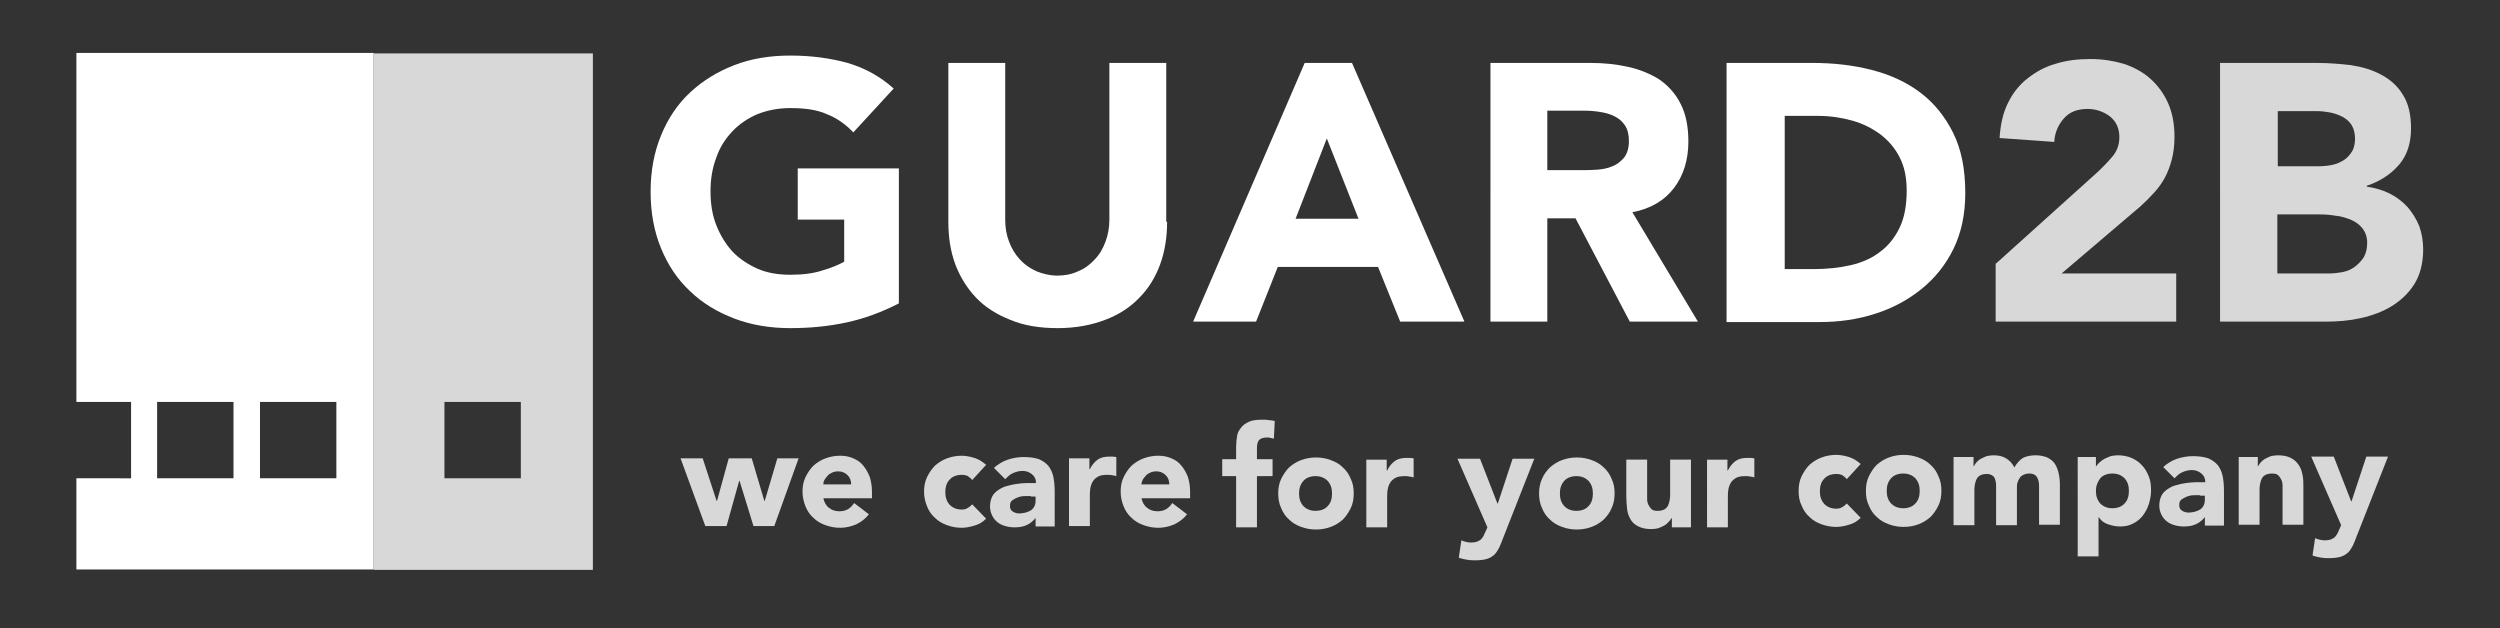
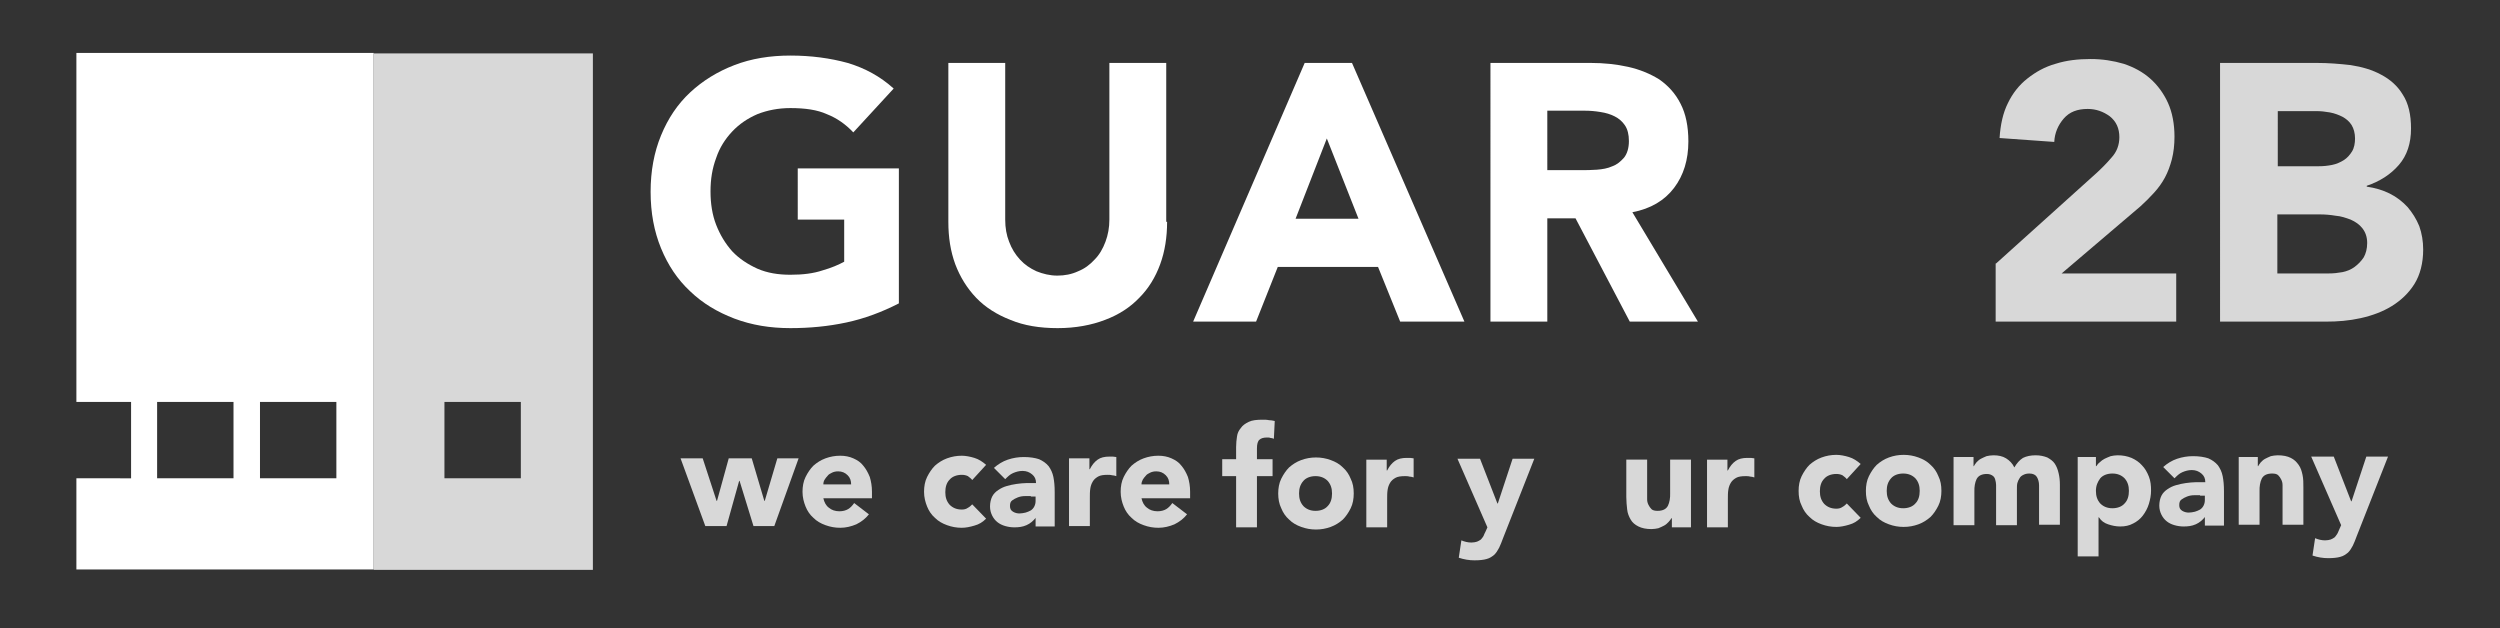
<svg xmlns="http://www.w3.org/2000/svg" version="1.1" id="Ebene_1" x="0px" y="0px" viewBox="0 0 576 144.7" style="enable-background:new 0 0 576 144.7;" xml:space="preserve">
  <rect x="0" y="0" width="576" height="144.7" fill="#333333" stroke="none" />
  <style type="text/css">
	.st0{fill:#FFFFFF;}
	.st1{fill:#D8D8D8;}
	.st2{fill:#9B9B9A;}
	.st3{fill:#C8002D;}
</style>
  <g>
    <path class="st0" d="M207.1,69.9c-3.9,2-7.9,3.5-12.1,4.4c-4.2,0.9-8.5,1.3-12.9,1.3c-4.7,0-8.9-0.7-12.9-2.2   c-3.9-1.5-7.3-3.5-10.2-6.3c-2.9-2.7-5.1-6-6.7-9.9c-1.6-3.9-2.4-8.2-2.4-13c0-4.8,0.8-9.1,2.4-13c1.6-3.9,3.8-7.2,6.7-9.9   c2.9-2.7,6.3-4.8,10.2-6.3c3.9-1.5,8.2-2.2,12.9-2.2c4.8,0,9.2,0.6,13.2,1.7c4,1.2,7.5,3.1,10.6,5.9l-9.3,10.1   c-1.8-1.9-3.8-3.3-6.1-4.2c-2.2-1-5-1.4-8.4-1.4c-2.8,0-5.3,0.5-7.6,1.4c-2.3,1-4.2,2.3-5.8,4c-1.6,1.7-2.9,3.7-3.7,6.1   c-0.9,2.4-1.3,4.9-1.3,7.7c0,2.8,0.4,5.4,1.3,7.7c0.9,2.3,2.1,4.3,3.7,6.1c1.6,1.7,3.6,3,5.8,4c2.3,1,4.8,1.4,7.6,1.4   c2.9,0,5.3-0.3,7.4-1c2.1-0.6,3.7-1.3,5-2v-9.7h-10.7V38.8h23.3V69.9z" />
    <path class="st0" d="M268.9,51.1c0,3.5-0.5,6.8-1.6,9.8c-1.1,3-2.7,5.6-4.8,7.7c-2.1,2.2-4.7,3.9-7.9,5.1   c-3.1,1.2-6.8,1.9-10.9,1.9c-4.2,0-7.8-0.6-10.9-1.9c-3.1-1.2-5.8-2.9-7.9-5.1c-2.1-2.2-3.7-4.8-4.8-7.7c-1.1-3-1.6-6.2-1.6-9.8   V14.5h13.1v36.1c0,1.9,0.3,3.6,0.9,5.1c0.6,1.6,1.4,2.9,2.5,4.1c1.1,1.2,2.3,2,3.8,2.7c1.5,0.6,3.1,1,4.8,1c1.7,0,3.3-0.3,4.8-1   c1.5-0.6,2.7-1.5,3.8-2.7c1.1-1.1,1.9-2.5,2.5-4.1c0.6-1.6,0.9-3.3,0.9-5.1V14.5h13.1V51.1z" />
    <path class="st0" d="M300.6,14.5h10.9l25.9,59.6h-14.8l-5.1-12.6h-23.1l-5,12.6h-14.5L300.6,14.5z M305.7,31.9l-7.2,18.5H313   L305.7,31.9z" />
    <path class="st0" d="M343.4,14.5h23.1c3,0,5.9,0.3,8.6,0.9c2.7,0.6,5.1,1.6,7.2,2.9c2,1.4,3.7,3.2,4.9,5.6c1.2,2.3,1.8,5.2,1.8,8.7   c0,4.2-1.1,7.8-3.3,10.7c-2.2,2.9-5.4,4.8-9.6,5.6l15.1,25.2h-15.7L363,50.3h-6.5v23.8h-13.1V14.5z M356.5,39.2h7.7   c1.2,0,2.4,0,3.7-0.1c1.3-0.1,2.5-0.3,3.6-0.8c1.1-0.4,1.9-1.1,2.7-2c0.7-0.9,1.1-2.2,1.1-3.8c0-1.5-0.3-2.7-0.9-3.6   c-0.6-0.9-1.4-1.6-2.4-2.1c-1-0.5-2-0.8-3.3-1c-1.2-0.2-2.4-0.3-3.6-0.3h-8.6V39.2z" />
-     <path class="st0" d="M397.9,14.5h19.7c4.8,0,9.3,0.5,13.6,1.6c4.3,1.1,8,2.8,11.2,5.2c3.2,2.4,5.7,5.5,7.6,9.3   c1.9,3.8,2.8,8.4,2.8,13.9c0,4.8-0.9,9.1-2.7,12.8c-1.8,3.7-4.3,6.8-7.4,9.3c-3.1,2.5-6.6,4.4-10.7,5.7c-4,1.3-8.3,1.9-12.7,1.9   h-21.5V14.5z M411.1,62h6.8c3,0,5.8-0.3,8.5-0.9c2.6-0.6,4.9-1.6,6.8-3.1c1.9-1.4,3.4-3.3,4.5-5.6c1.1-2.3,1.6-5.2,1.6-8.5   c0-2.9-0.5-5.5-1.6-7.6c-1.1-2.2-2.6-3.9-4.4-5.3c-1.9-1.4-4-2.5-6.5-3.2c-2.5-0.7-5.1-1.1-7.9-1.1h-7.7V62z" />
    <path class="st1" d="M459.9,60.7L483,39.9c1.2-1.1,2.4-2.3,3.5-3.6c1.2-1.3,1.8-2.9,1.8-4.7c0-2-0.7-3.6-2.2-4.8   c-1.5-1.1-3.2-1.7-5.1-1.7c-2.4,0-4.2,0.7-5.5,2.2c-1.3,1.5-2.1,3.3-2.2,5.4l-12.6-0.9c0.2-3.1,0.8-5.8,1.9-8   c1.1-2.3,2.6-4.2,4.5-5.7c1.9-1.5,4-2.7,6.5-3.4c2.5-0.8,5.2-1.1,8.1-1.1c2.7,0,5.2,0.4,7.6,1.1c2.4,0.8,4.4,1.9,6.1,3.4   c1.7,1.5,3.1,3.4,4.1,5.6c1,2.2,1.5,4.9,1.5,7.8c0,1.9-0.2,3.6-0.6,5.2c-0.4,1.5-0.9,2.9-1.6,4.2c-0.7,1.3-1.5,2.4-2.5,3.5   c-1,1.1-2,2.1-3.1,3.1L475,63h26.4v11.1h-41.6V60.7z" />
    <path class="st1" d="M511.6,14.5h22.2c2.6,0,5.2,0.2,7.8,0.5c2.6,0.4,5,1.1,7,2.2c2.1,1.1,3.8,2.6,5,4.6c1.3,2,1.9,4.6,1.9,7.8   c0,3.4-0.9,6.2-2.8,8.4c-1.9,2.2-4.4,3.8-7.4,4.8V43c2,0.3,3.7,0.8,5.3,1.6c1.6,0.8,3,1.9,4.1,3.1c1.1,1.3,2,2.7,2.7,4.4   c0.6,1.7,0.9,3.5,0.9,5.4c0,3.1-0.7,5.8-2,7.9c-1.3,2.1-3.1,3.8-5.2,5.1c-2.1,1.3-4.5,2.2-7.2,2.8c-2.7,0.6-5.3,0.8-8,0.8h-24.4   V14.5z M524.8,38.3h9.5c1,0,2-0.1,3-0.3c1-0.2,1.9-0.6,2.7-1.1c0.8-0.5,1.4-1.2,1.9-2c0.5-0.8,0.7-1.9,0.7-3c0-1.2-0.3-2.3-0.8-3.1   c-0.5-0.8-1.2-1.4-2.1-1.9c-0.8-0.4-1.8-0.8-2.9-1c-1.1-0.2-2.1-0.3-3.1-0.3h-8.9V38.3z M524.8,63h11.8c1,0,2-0.1,3.1-0.3   c1-0.2,2-0.6,2.8-1.2c0.8-0.6,1.5-1.3,2.1-2.2c0.5-0.9,0.8-2,0.8-3.3c0-1.4-0.4-2.5-1.1-3.4c-0.7-0.9-1.6-1.5-2.7-2   c-1.1-0.4-2.2-0.8-3.5-0.9c-1.2-0.2-2.4-0.3-3.5-0.3h-9.9V63z" />
  </g>
  <g>
    <path class="st0" d="M17.6,12.3v80.3h12.6v17.6H17.6v21h68.5v-119H17.6z M53.8,110.2H36.2V92.6h17.6V110.2z M77.5,110.2H59.9V92.6   h17.6V110.2z" />
    <path class="st1" d="M86.1,12.3v119h50.5v-119H86.1z M120,110.2h-17.6V92.6H120V110.2z" />
  </g>
  <g>
    <path class="st1" d="M156.8,105.6h5.1l3.2,9.8h0.1l2.7-9.8h5.3l2.9,9.8h0.1l2.9-9.8h4.9l-5.6,15.6h-4.8l-3.2-10.4h-0.1l-2.9,10.4   h-4.9L156.8,105.6z" />
    <path class="st1" d="M200.2,118.5c-0.8,1-1.7,1.7-2.9,2.3c-1.2,0.5-2.4,0.8-3.7,0.8c-1.2,0-2.3-0.2-3.4-0.6c-1.1-0.4-2-0.9-2.8-1.7   c-0.8-0.7-1.4-1.6-1.8-2.6s-0.7-2.1-0.7-3.4c0-1.2,0.2-2.4,0.7-3.4c0.5-1,1.1-1.9,1.8-2.6c0.8-0.7,1.7-1.3,2.8-1.7   c1.1-0.4,2.2-0.6,3.4-0.6c1.1,0,2.1,0.2,3,0.6c0.9,0.4,1.7,0.9,2.3,1.7c0.6,0.7,1.1,1.6,1.5,2.6c0.3,1,0.5,2.1,0.5,3.4v1.5h-11.2   c0.2,0.9,0.6,1.7,1.3,2.2c0.6,0.5,1.4,0.8,2.4,0.8c0.8,0,1.5-0.2,2-0.5s1-0.8,1.4-1.4L200.2,118.5z M196.1,111.6   c0-0.8-0.2-1.5-0.8-2.1c-0.6-0.6-1.3-0.9-2.2-0.9c-0.5,0-1,0.1-1.4,0.3c-0.4,0.2-0.8,0.4-1,0.7c-0.3,0.3-0.5,0.6-0.7,0.9   s-0.3,0.7-0.3,1.1H196.1z" />
    <path class="st1" d="M224,110.6c-0.2-0.3-0.6-0.6-1-0.9c-0.4-0.2-0.9-0.3-1.4-0.3c-1.2,0-2.2,0.4-2.8,1.1c-0.7,0.7-1,1.7-1,2.9   c0,1.2,0.3,2.1,1,2.9c0.7,0.7,1.6,1.1,2.8,1.1c0.5,0,1-0.1,1.4-0.4c0.4-0.2,0.7-0.5,1-0.8l3.2,3.3c-0.8,0.8-1.6,1.3-2.7,1.6   c-1,0.3-2,0.5-2.9,0.5c-1.2,0-2.3-0.2-3.4-0.6c-1.1-0.4-2-0.9-2.8-1.7c-0.8-0.7-1.4-1.6-1.8-2.6s-0.7-2.1-0.7-3.4   c0-1.2,0.2-2.4,0.7-3.4c0.5-1,1.1-1.9,1.8-2.6c0.8-0.7,1.7-1.3,2.8-1.7c1.1-0.4,2.2-0.6,3.4-0.6c0.9,0,1.9,0.2,2.9,0.5   c1,0.3,1.9,0.9,2.7,1.6L224,110.6z" />
    <path class="st1" d="M238.7,119.2L238.7,119.2c-0.6,0.8-1.3,1.4-2.2,1.8c-0.9,0.4-1.8,0.5-2.8,0.5c-0.7,0-1.4-0.1-2.1-0.3   c-0.7-0.2-1.3-0.5-1.8-0.9c-0.5-0.4-0.9-0.9-1.2-1.5c-0.3-0.6-0.5-1.3-0.5-2.1c0-0.9,0.2-1.7,0.5-2.3c0.3-0.6,0.8-1.1,1.4-1.5   c0.6-0.4,1.2-0.7,1.9-0.9c0.7-0.2,1.5-0.4,2.3-0.5c0.8-0.1,1.6-0.2,2.3-0.2c0.8,0,1.5,0,2.2,0c0-0.9-0.3-1.5-0.9-2   c-0.6-0.5-1.3-0.8-2.2-0.8c-0.8,0-1.5,0.2-2.2,0.5c-0.7,0.3-1.2,0.8-1.8,1.4l-2.6-2.6c0.9-0.8,2-1.5,3.2-1.9   c1.2-0.4,2.4-0.6,3.7-0.6c1.4,0,2.6,0.2,3.5,0.5c0.9,0.4,1.6,0.9,2.2,1.6c0.5,0.7,0.9,1.5,1.1,2.5c0.2,1,0.3,2.1,0.3,3.5v7.9h-4.4   V119.2z M237.5,114.3c-0.4,0-0.8,0-1.4,0c-0.5,0-1.1,0.1-1.6,0.3c-0.5,0.2-0.9,0.4-1.3,0.7c-0.4,0.3-0.5,0.7-0.5,1.3   c0,0.6,0.2,1,0.7,1.3c0.5,0.3,1,0.4,1.5,0.4c0.5,0,0.9-0.1,1.4-0.2c0.4-0.1,0.8-0.3,1.2-0.5c0.3-0.2,0.6-0.5,0.8-0.9   c0.2-0.4,0.3-0.8,0.3-1.3v-1H237.5z" />
    <path class="st1" d="M246.2,105.6h4.8v2.5h0.1c0.5-1,1.1-1.7,1.8-2.2c0.7-0.5,1.6-0.7,2.7-0.7c0.3,0,0.6,0,0.8,0   c0.3,0,0.5,0.1,0.8,0.1v4.4c-0.3-0.1-0.7-0.2-1-0.2c-0.3-0.1-0.7-0.1-1-0.1c-0.9,0-1.7,0.1-2.2,0.4c-0.5,0.3-0.9,0.6-1.2,1.1   c-0.3,0.5-0.5,1-0.6,1.7c-0.1,0.6-0.1,1.4-0.1,2.1v6.5h-4.8V105.6z" />
    <path class="st1" d="M273.5,118.5c-0.8,1-1.7,1.7-2.9,2.3c-1.2,0.5-2.4,0.8-3.7,0.8c-1.2,0-2.3-0.2-3.4-0.6c-1.1-0.4-2-0.9-2.8-1.7   c-0.8-0.7-1.4-1.6-1.8-2.6c-0.4-1-0.7-2.1-0.7-3.4c0-1.2,0.2-2.4,0.7-3.4c0.5-1,1.1-1.9,1.8-2.6c0.8-0.7,1.7-1.3,2.8-1.7   c1.1-0.4,2.2-0.6,3.4-0.6c1.1,0,2.1,0.2,3,0.6c0.9,0.4,1.7,0.9,2.3,1.7c0.6,0.7,1.1,1.6,1.5,2.6c0.3,1,0.5,2.1,0.5,3.4v1.5H263   c0.2,0.9,0.6,1.7,1.3,2.2c0.6,0.5,1.4,0.8,2.4,0.8c0.8,0,1.5-0.2,2-0.5s1-0.8,1.4-1.4L273.5,118.5z M269.4,111.6   c0-0.8-0.2-1.5-0.8-2.1c-0.6-0.6-1.3-0.9-2.2-0.9c-0.5,0-1,0.1-1.4,0.3c-0.4,0.2-0.8,0.4-1,0.7c-0.3,0.3-0.5,0.6-0.7,0.9   c-0.2,0.4-0.3,0.7-0.3,1.1H269.4z" />
    <path class="st1" d="M284.8,109.7h-3.2v-3.9h3.2v-2.8c0-0.9,0.1-1.7,0.2-2.4c0.1-0.8,0.4-1.4,0.9-2c0.4-0.6,1-1,1.8-1.4   s1.9-0.5,3.2-0.5c0.5,0,1,0,1.4,0.1c0.5,0,0.9,0.1,1.4,0.2l-0.2,4.1c-0.3-0.1-0.5-0.2-0.8-0.2c-0.2-0.1-0.5-0.1-0.8-0.1   c-0.8,0-1.4,0.2-1.7,0.5c-0.4,0.3-0.6,1-0.6,2v2.5h3.6v3.9h-3.6v11.8h-4.8V109.7z" />
    <path class="st1" d="M294.5,113.7c0-1.2,0.2-2.4,0.7-3.4c0.5-1,1.1-1.9,1.8-2.6c0.8-0.7,1.7-1.3,2.8-1.7c1.1-0.4,2.2-0.6,3.4-0.6   c1.2,0,2.3,0.2,3.4,0.6s2,0.9,2.8,1.7c0.8,0.7,1.4,1.6,1.8,2.6c0.5,1,0.7,2.1,0.7,3.4c0,1.2-0.2,2.4-0.7,3.4   c-0.5,1-1.1,1.9-1.8,2.6c-0.8,0.7-1.7,1.3-2.8,1.7c-1.1,0.4-2.2,0.6-3.4,0.6c-1.2,0-2.3-0.2-3.4-0.6c-1.1-0.4-2-0.9-2.8-1.7   c-0.8-0.7-1.4-1.6-1.8-2.6C294.7,116.1,294.5,114.9,294.5,113.7z M299.3,113.7c0,1.2,0.3,2.1,1,2.9c0.7,0.7,1.6,1.1,2.8,1.1   s2.2-0.4,2.8-1.1c0.7-0.7,1-1.7,1-2.9c0-1.2-0.3-2.1-1-2.9c-0.7-0.7-1.6-1.1-2.8-1.1s-2.2,0.4-2.8,1.1   C299.6,111.6,299.3,112.5,299.3,113.7z" />
    <path class="st1" d="M314.7,105.9h4.8v2.5h0.1c0.5-1,1.1-1.7,1.8-2.2c0.7-0.5,1.6-0.7,2.7-0.7c0.3,0,0.6,0,0.8,0   c0.3,0,0.5,0.1,0.8,0.1v4.4c-0.3-0.1-0.7-0.2-1-0.2c-0.3-0.1-0.7-0.1-1-0.1c-0.9,0-1.7,0.1-2.2,0.4c-0.5,0.3-0.9,0.6-1.2,1.1   c-0.3,0.5-0.5,1-0.6,1.7c-0.1,0.6-0.1,1.4-0.1,2.1v6.5h-4.8V105.9z" />
    <path class="st1" d="M346.3,124c-0.3,0.8-0.6,1.6-0.9,2.2c-0.3,0.6-0.7,1.2-1.1,1.6c-0.5,0.4-1,0.8-1.8,1c-0.7,0.2-1.6,0.3-2.8,0.3   c-1.2,0-2.4-0.2-3.6-0.6l0.6-4c0.7,0.3,1.5,0.5,2.3,0.5c0.5,0,1-0.1,1.3-0.2c0.3-0.1,0.6-0.3,0.9-0.5c0.2-0.2,0.4-0.5,0.6-0.8   c0.1-0.3,0.3-0.7,0.5-1.1l0.4-0.9l-6.9-15.8h5.2l4,10.3h0.1l3.4-10.3h5L346.3,124z" />
-     <path class="st1" d="M354.6,113.7c0-1.2,0.2-2.4,0.7-3.4c0.4-1,1.1-1.9,1.8-2.6c0.8-0.7,1.7-1.3,2.8-1.7s2.2-0.6,3.4-0.6   c1.2,0,2.3,0.2,3.4,0.6s2,0.9,2.8,1.7c0.8,0.7,1.4,1.6,1.8,2.6c0.5,1,0.7,2.1,0.7,3.4c0,1.2-0.2,2.4-0.7,3.4   c-0.4,1-1.1,1.9-1.8,2.6c-0.8,0.7-1.7,1.3-2.8,1.7c-1.1,0.4-2.2,0.6-3.4,0.6c-1.2,0-2.3-0.2-3.4-0.6c-1.1-0.4-2-0.9-2.8-1.7   c-0.8-0.7-1.4-1.6-1.8-2.6C354.8,116.1,354.6,114.9,354.6,113.7z M359.4,113.7c0,1.2,0.3,2.1,1,2.9c0.7,0.7,1.6,1.1,2.8,1.1   c1.2,0,2.2-0.4,2.8-1.1c0.7-0.7,1-1.7,1-2.9c0-1.2-0.3-2.1-1-2.9c-0.7-0.7-1.6-1.1-2.8-1.1c-1.2,0-2.2,0.4-2.8,1.1   C359.7,111.6,359.4,112.5,359.4,113.7z" />
    <path class="st1" d="M389.8,121.5h-4.6v-2.1h-0.1c-0.2,0.3-0.4,0.6-0.7,0.9c-0.3,0.3-0.6,0.6-1,0.8c-0.4,0.2-0.8,0.4-1.3,0.6   c-0.5,0.1-1,0.2-1.6,0.2c-1.2,0-2.2-0.2-3-0.6c-0.8-0.4-1.4-0.9-1.8-1.6c-0.4-0.7-0.7-1.4-0.8-2.3c-0.1-0.9-0.2-1.9-0.2-2.9v-8.6   h4.8v7.7c0,0.4,0,0.9,0,1.4c0,0.5,0.1,0.9,0.3,1.3c0.2,0.4,0.4,0.7,0.7,1c0.3,0.3,0.8,0.4,1.4,0.4c0.6,0,1.1-0.1,1.5-0.3   c0.4-0.2,0.7-0.5,0.9-0.9c0.2-0.4,0.3-0.8,0.4-1.3c0.1-0.5,0.1-1,0.1-1.5v-7.8h4.8V121.5z" />
    <path class="st1" d="M393.2,105.9h4.8v2.5h0.1c0.5-1,1.1-1.7,1.8-2.2c0.7-0.5,1.6-0.7,2.7-0.7c0.3,0,0.6,0,0.8,0   c0.3,0,0.5,0.1,0.8,0.1v4.4c-0.3-0.1-0.7-0.2-1-0.2c-0.3-0.1-0.7-0.1-1-0.1c-0.9,0-1.7,0.1-2.2,0.4c-0.5,0.3-0.9,0.6-1.2,1.1   c-0.3,0.5-0.5,1-0.6,1.7c-0.1,0.6-0.1,1.4-0.1,2.1v6.5h-4.8V105.9z" />
    <path class="st1" d="M425.5,110.4c-0.2-0.3-0.6-0.6-1-0.9c-0.4-0.2-0.9-0.3-1.4-0.3c-1.2,0-2.2,0.4-2.8,1.1c-0.7,0.7-1,1.7-1,2.9   c0,1.2,0.3,2.1,1,2.9c0.7,0.7,1.6,1.1,2.8,1.1c0.5,0,1-0.1,1.4-0.4c0.4-0.2,0.7-0.5,1-0.8l3.2,3.3c-0.8,0.8-1.6,1.3-2.7,1.6   c-1,0.3-2,0.5-2.9,0.5c-1.2,0-2.3-0.2-3.4-0.6c-1.1-0.4-2-0.9-2.8-1.7c-0.8-0.7-1.4-1.6-1.8-2.6c-0.5-1-0.7-2.1-0.7-3.4   c0-1.2,0.2-2.4,0.7-3.4c0.5-1,1.1-1.9,1.8-2.6c0.8-0.7,1.7-1.3,2.8-1.7s2.2-0.6,3.4-0.6c0.9,0,1.9,0.2,2.9,0.5   c1,0.3,1.9,0.9,2.7,1.6L425.5,110.4z" />
    <path class="st1" d="M429.9,113.1c0-1.2,0.2-2.4,0.7-3.4c0.5-1,1.1-1.9,1.8-2.6c0.8-0.7,1.7-1.3,2.8-1.7c1.1-0.4,2.2-0.6,3.4-0.6   c1.2,0,2.3,0.2,3.4,0.6s2,0.9,2.8,1.7c0.8,0.7,1.4,1.6,1.8,2.6c0.5,1,0.7,2.1,0.7,3.4c0,1.2-0.2,2.4-0.7,3.4   c-0.5,1-1.1,1.9-1.8,2.6c-0.8,0.7-1.7,1.3-2.8,1.7c-1.1,0.4-2.2,0.6-3.4,0.6c-1.2,0-2.3-0.2-3.4-0.6c-1.1-0.4-2-0.9-2.8-1.7   c-0.8-0.7-1.4-1.6-1.8-2.6C430.1,115.5,429.9,114.4,429.9,113.1z M434.7,113.1c0,1.2,0.3,2.1,1,2.9c0.7,0.7,1.6,1.1,2.8,1.1   s2.2-0.4,2.8-1.1c0.7-0.7,1-1.7,1-2.9c0-1.2-0.3-2.1-1-2.9c-0.7-0.7-1.6-1.1-2.8-1.1s-2.2,0.4-2.8,1.1   C435,111,434.7,111.9,434.7,113.1z" />
    <path class="st1" d="M450.1,105.3h4.6v2.1h0.1c0.1-0.3,0.4-0.6,0.6-0.9c0.3-0.3,0.6-0.6,1-0.8s0.8-0.4,1.3-0.6   c0.5-0.1,1-0.2,1.6-0.2c1.1,0,2.1,0.2,2.9,0.7c0.8,0.5,1.5,1.2,1.9,2.1c0.6-1,1.2-1.7,2-2.2c0.8-0.4,1.8-0.6,2.9-0.6   c1.1,0,1.9,0.2,2.7,0.5c0.7,0.4,1.3,0.8,1.7,1.4c0.4,0.6,0.7,1.3,0.9,2.2c0.2,0.8,0.3,1.7,0.3,2.7v9.2h-4.8v-9.1   c0-0.7-0.2-1.4-0.5-1.9c-0.3-0.5-0.9-0.8-1.7-0.8c-0.6,0-1,0.1-1.4,0.3c-0.4,0.2-0.7,0.4-0.9,0.8c-0.2,0.3-0.4,0.7-0.5,1.1   c-0.1,0.4-0.1,0.9-0.1,1.4v8.3h-4.8v-8.3c0-0.3,0-0.6,0-1c0-0.4-0.1-0.8-0.2-1.2c-0.1-0.4-0.3-0.7-0.6-0.9s-0.7-0.4-1.3-0.4   c-0.6,0-1.1,0.1-1.5,0.3c-0.4,0.2-0.7,0.5-0.9,0.9c-0.2,0.4-0.3,0.8-0.4,1.3c-0.1,0.5-0.1,1-0.1,1.5v7.8h-4.8V105.3z" />
    <path class="st1" d="M478.5,105.3h4.4v2.1h0.1c0.2-0.3,0.4-0.6,0.8-0.9c0.3-0.3,0.7-0.6,1.1-0.8c0.4-0.2,0.9-0.4,1.4-0.6   c0.5-0.1,1-0.2,1.6-0.2c1.2,0,2.2,0.2,3.2,0.6c0.9,0.4,1.8,1,2.4,1.7c0.7,0.7,1.2,1.6,1.6,2.6c0.4,1,0.5,2.1,0.5,3.2   c0,1.1-0.2,2.1-0.5,3.1c-0.3,1-0.8,1.9-1.4,2.7c-0.6,0.8-1.4,1.4-2.2,1.8c-0.9,0.5-1.9,0.7-3,0.7c-1,0-1.9-0.2-2.8-0.5   c-0.9-0.3-1.6-0.8-2.1-1.6h-0.1v9h-4.8V105.3z M482.9,113.1c0,1.2,0.3,2.1,1,2.9c0.7,0.7,1.6,1.1,2.8,1.1s2.2-0.4,2.8-1.1   c0.7-0.7,1-1.7,1-2.9c0-1.2-0.3-2.1-1-2.9c-0.7-0.7-1.6-1.1-2.8-1.1s-2.2,0.4-2.8,1.1C483.3,111,482.9,111.9,482.9,113.1z" />
    <path class="st1" d="M508.1,119L508.1,119c-0.6,0.8-1.3,1.4-2.2,1.8c-0.9,0.4-1.8,0.5-2.8,0.5c-0.7,0-1.4-0.1-2.1-0.3   c-0.7-0.2-1.3-0.5-1.8-0.9c-0.5-0.4-0.9-0.9-1.2-1.5c-0.3-0.6-0.5-1.3-0.5-2.1c0-0.9,0.2-1.7,0.5-2.3c0.3-0.6,0.8-1.1,1.4-1.5   c0.6-0.4,1.2-0.7,1.9-0.9c0.7-0.2,1.5-0.4,2.3-0.5c0.8-0.1,1.6-0.2,2.3-0.2c0.8,0,1.5,0,2.2,0c0-0.9-0.3-1.5-0.9-2   c-0.6-0.5-1.3-0.8-2.2-0.8c-0.8,0-1.5,0.2-2.2,0.5c-0.7,0.3-1.2,0.8-1.8,1.4l-2.6-2.6c0.9-0.8,2-1.5,3.2-1.9   c1.2-0.4,2.4-0.6,3.7-0.6c1.4,0,2.6,0.2,3.5,0.5c0.9,0.4,1.6,0.9,2.2,1.6c0.5,0.7,0.9,1.5,1.1,2.5c0.2,1,0.3,2.1,0.3,3.5v7.9h-4.4   V119z M506.9,114.1c-0.4,0-0.8,0-1.4,0c-0.5,0-1.1,0.1-1.6,0.3c-0.5,0.2-0.9,0.4-1.3,0.7c-0.4,0.3-0.5,0.7-0.5,1.3   c0,0.6,0.2,1,0.7,1.3c0.5,0.3,1,0.4,1.5,0.4c0.5,0,0.9-0.1,1.4-0.2c0.4-0.1,0.8-0.3,1.2-0.5c0.3-0.2,0.6-0.5,0.8-0.9   c0.2-0.4,0.3-0.8,0.3-1.3v-1H506.9z" />
    <path class="st1" d="M515.6,105.3h4.6v2.1h0.1c0.1-0.3,0.4-0.6,0.6-0.9c0.3-0.3,0.6-0.6,1-0.8s0.8-0.4,1.3-0.6   c0.5-0.1,1-0.2,1.6-0.2c1.2,0,2.2,0.2,3,0.6c0.8,0.4,1.3,0.9,1.8,1.6s0.7,1.4,0.9,2.3c0.2,0.9,0.2,1.9,0.2,2.9v8.6h-4.8v-7.7   c0-0.5,0-0.9,0-1.4c0-0.5-0.1-0.9-0.3-1.3c-0.2-0.4-0.4-0.7-0.7-1c-0.3-0.3-0.8-0.4-1.4-0.4c-0.6,0-1.1,0.1-1.5,0.3   c-0.4,0.2-0.7,0.5-0.9,0.9c-0.2,0.4-0.3,0.8-0.4,1.3c-0.1,0.5-0.1,1-0.1,1.5v7.8h-4.8V105.3z" />
    <path class="st1" d="M543,123.5c-0.3,0.8-0.6,1.6-0.9,2.2c-0.3,0.6-0.7,1.2-1.1,1.6c-0.5,0.4-1,0.8-1.8,1c-0.7,0.2-1.6,0.3-2.8,0.3   c-1.2,0-2.4-0.2-3.6-0.6l0.6-4c0.7,0.3,1.5,0.5,2.3,0.5c0.5,0,1-0.1,1.3-0.2c0.3-0.1,0.6-0.3,0.9-0.5c0.2-0.2,0.4-0.5,0.6-0.8   c0.2-0.3,0.3-0.7,0.5-1.1l0.4-0.9l-6.9-15.8h5.2l4,10.3h0.1l3.4-10.3h5L543,123.5z" />
  </g>
</svg>